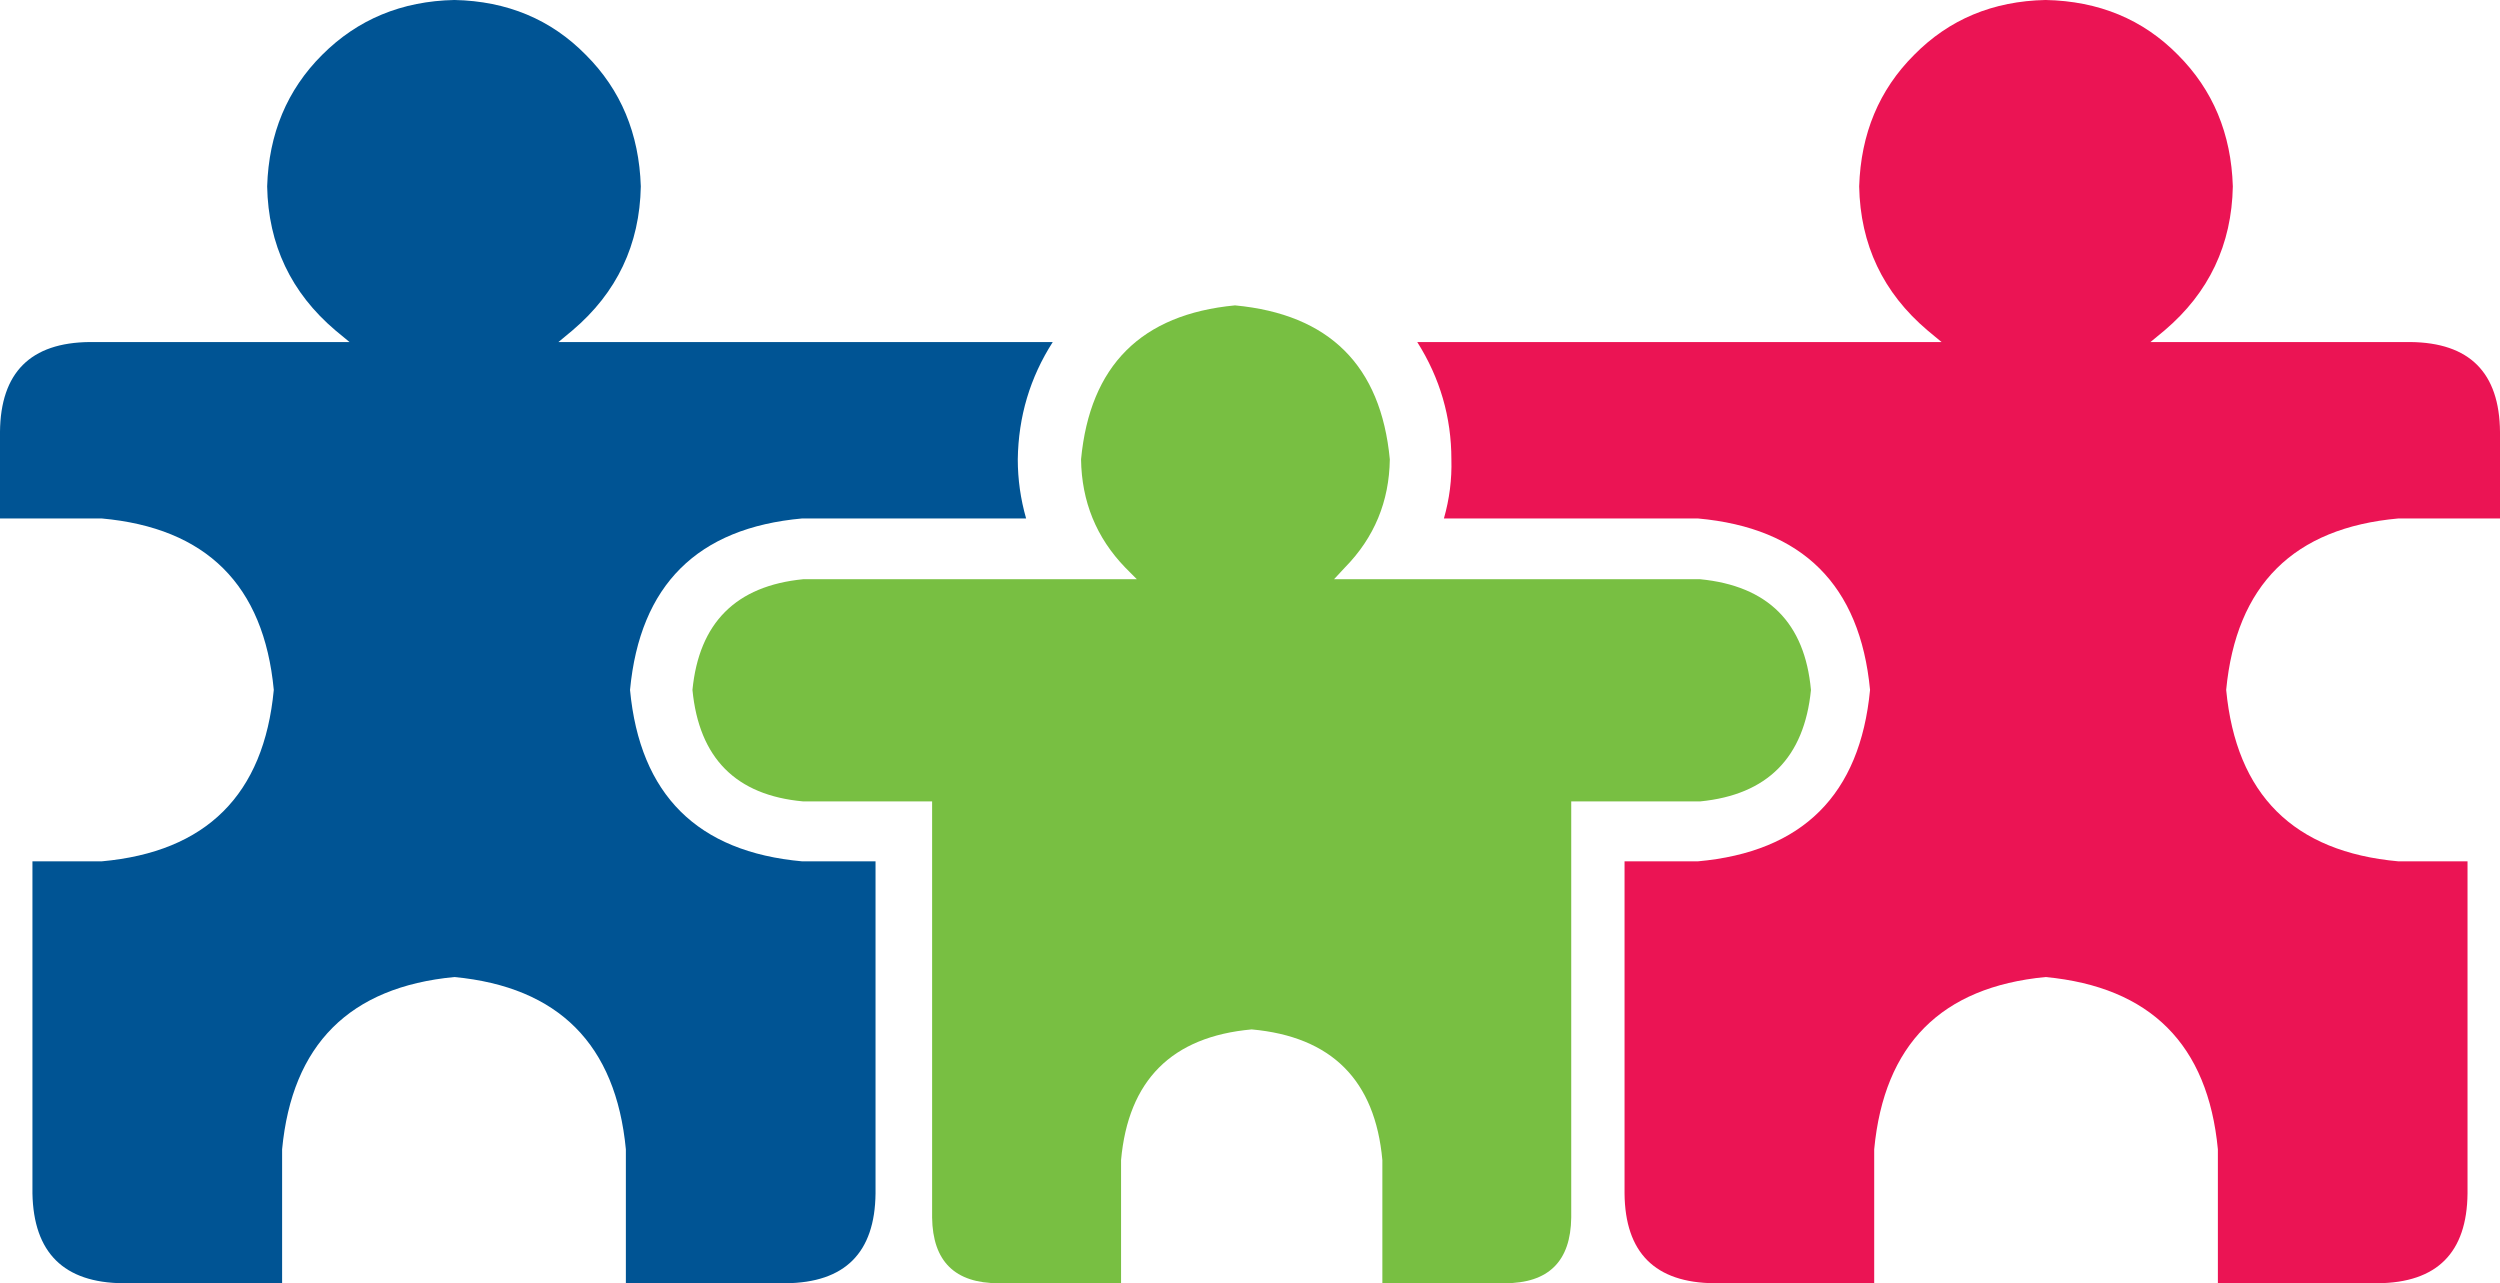
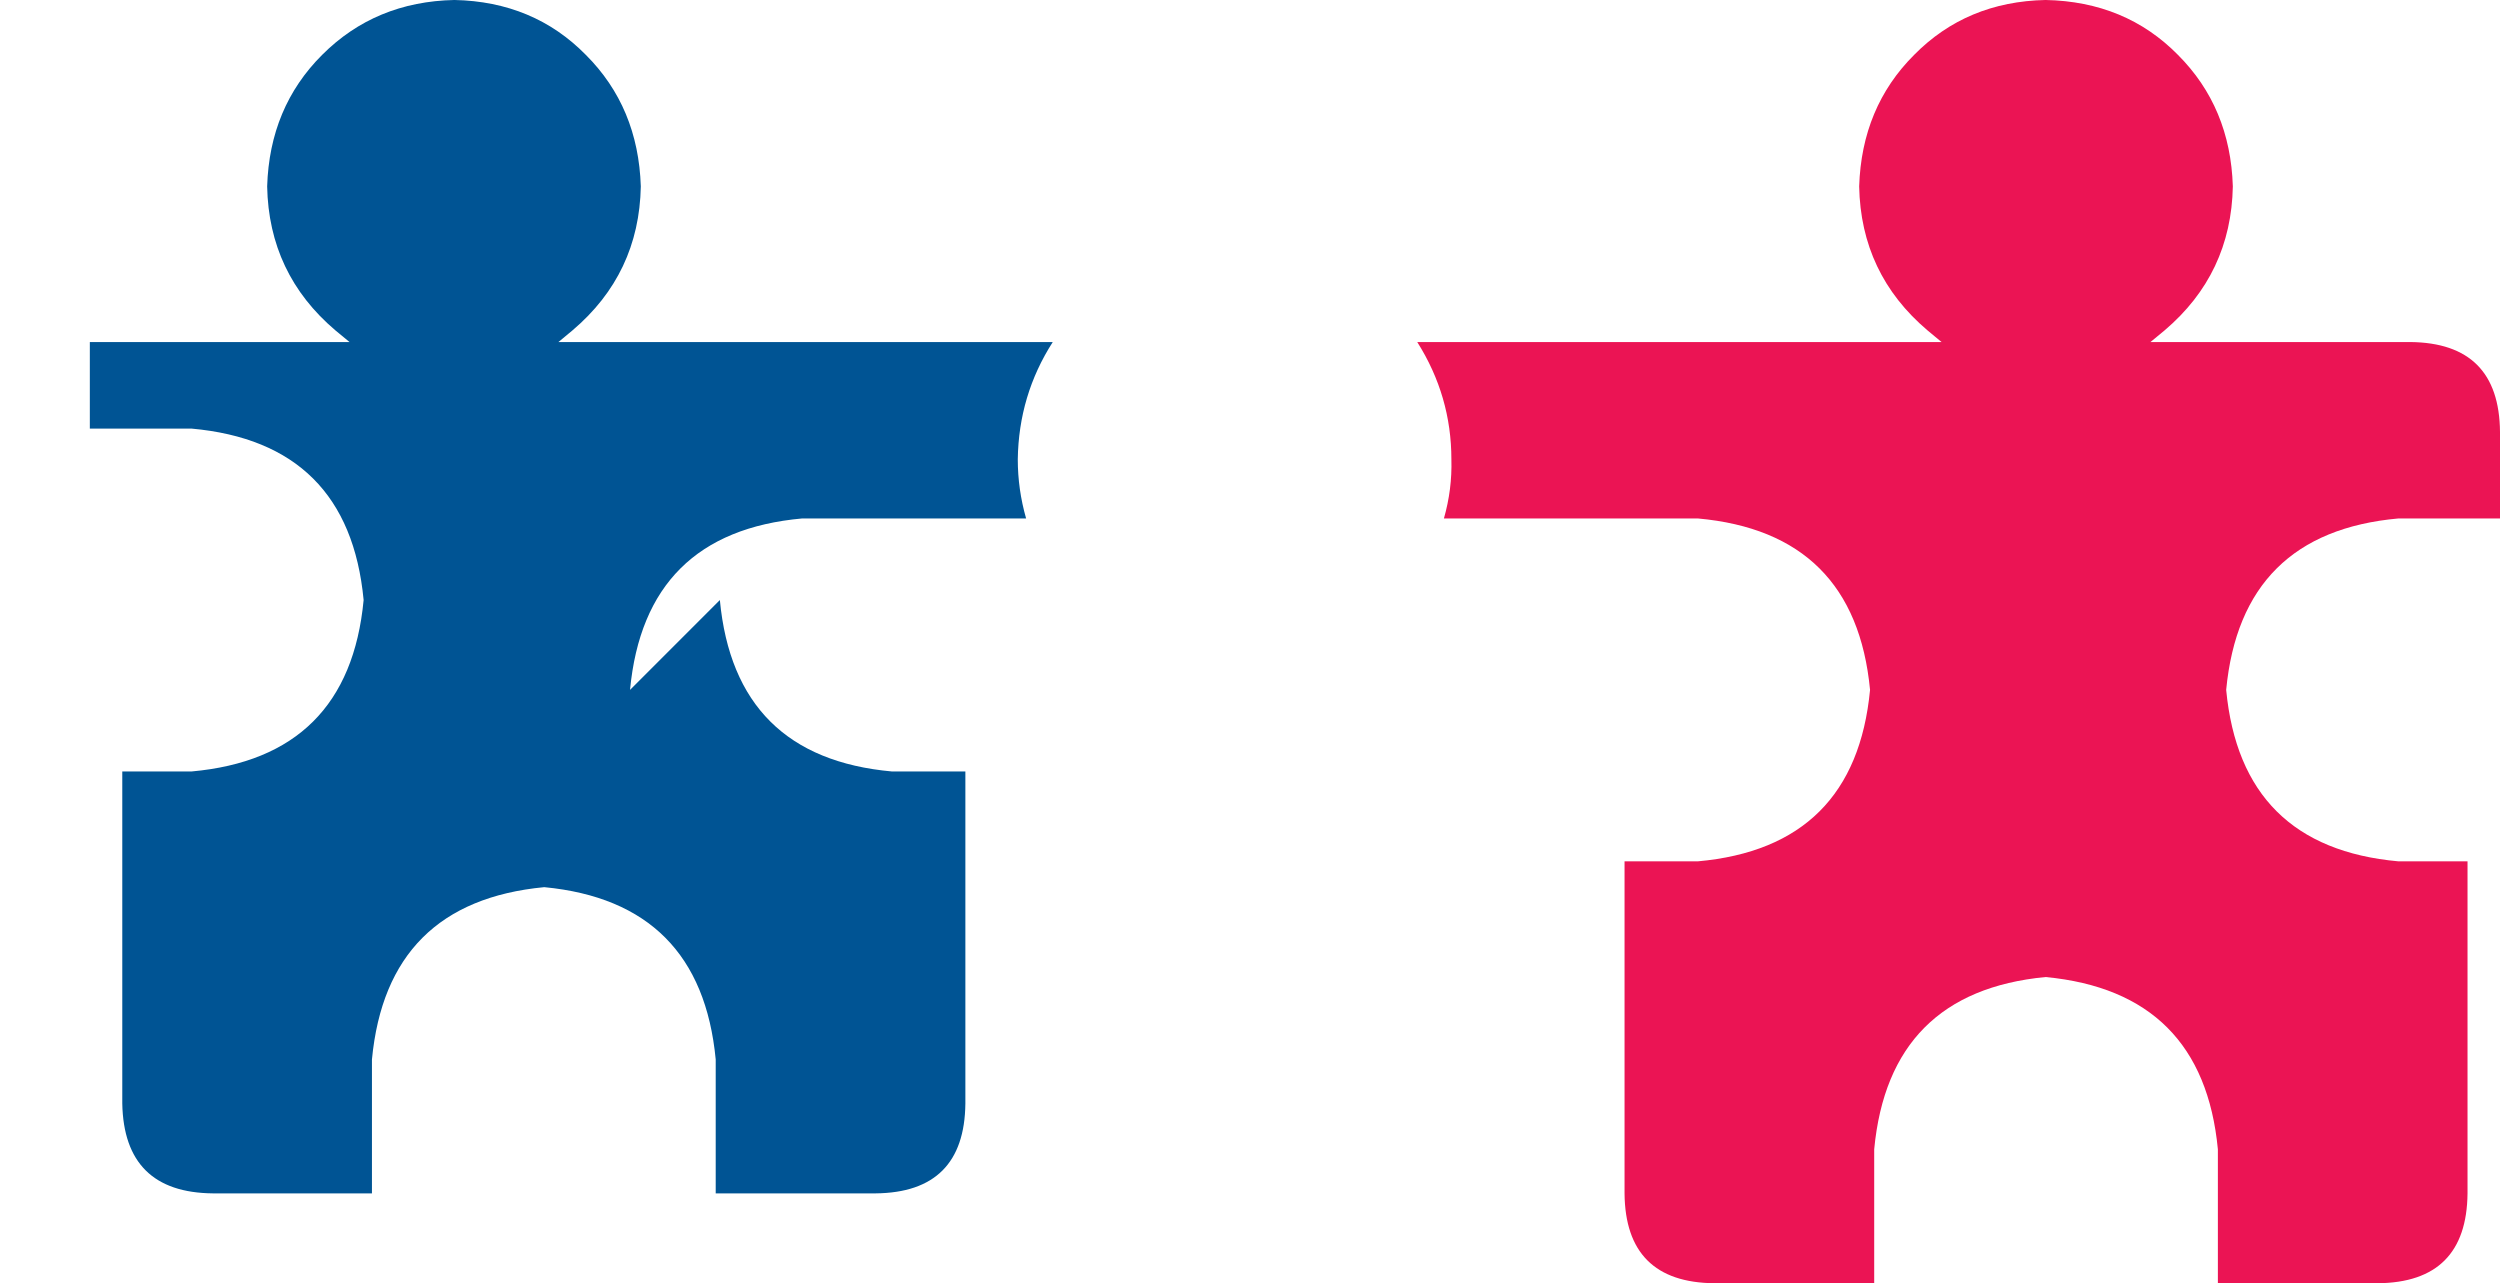
<svg xmlns="http://www.w3.org/2000/svg" xmlns:ns1="http://www.inkscape.org/namespaces/inkscape" xmlns:ns2="http://sodipodi.sourceforge.net/DTD/sodipodi-0.dtd" width="187.749" height="96.372" id="svg3097" version="1.1" ns1:version="0.48.4 r9939" ns2:docname="test.svg">
  <defs id="defs3099" />
  <g ns1:label="Layer 1" ns1:groupmode="layer" id="layer1" transform="translate(0,-955.991)">
-     <path ns1:connector-curvature="0" d="m 47.315,1007.802 c 0.746,-7.876 5.058,-12.169 12.934,-12.876 l 16.811,0 c -0.415,-1.455 -0.625,-2.935 -0.625,-4.439 0.045,-3.208 0.919,-6.143 2.627,-8.809 l -37.124,0 1.059,-0.879 c 3.335,-2.831 5.045,-6.435 5.128,-10.81 -0.128,-3.96 -1.499,-7.251 -4.126,-9.874 -2.621,-2.67 -5.918,-4.043 -9.873,-4.125 -3.96,0.083 -7.271,1.455 -9.936,4.125 -2.627,2.623 -4.005,5.914 -4.126,9.874 0.083,4.375 1.791,7.979 5.121,10.81 l 1.065,0.879 -19.503,0 c -4.457,0.04 -6.704,2.29 -6.747,6.749 l 0,6.499 7.628,0 c 7.87,0.708 12.188,5 12.934,12.876 -0.746,7.876 -5.064,12.168 -12.934,12.876 l -5.191,0 0,24.936 c 0.084,4.458 2.354,6.708 6.811,6.748 l 11.939,0 0,-10.059 c 0.752,-7.875 5.064,-12.188 12.94,-12.938 7.831,0.751 12.124,5.064 12.876,12.938 l 0,10.059 11.996,0 c 4.459,-0.039 6.709,-2.29 6.754,-6.748 l 0,-24.936 -5.504,0 c -7.876,-0.709 -12.188,-5 -12.934,-12.876" style="fill:#005494;fill-opacity:1;fill-rule:evenodd;stroke:none" id="path3032" />
+     <path ns1:connector-curvature="0" d="m 47.315,1007.802 c 0.746,-7.876 5.058,-12.169 12.934,-12.876 l 16.811,0 c -0.415,-1.455 -0.625,-2.935 -0.625,-4.439 0.045,-3.208 0.919,-6.143 2.627,-8.809 l -37.124,0 1.059,-0.879 c 3.335,-2.831 5.045,-6.435 5.128,-10.81 -0.128,-3.96 -1.499,-7.251 -4.126,-9.874 -2.621,-2.67 -5.918,-4.043 -9.873,-4.125 -3.96,0.083 -7.271,1.455 -9.936,4.125 -2.627,2.623 -4.005,5.914 -4.126,9.874 0.083,4.375 1.791,7.979 5.121,10.81 l 1.065,0.879 -19.503,0 l 0,6.499 7.628,0 c 7.87,0.708 12.188,5 12.934,12.876 -0.746,7.876 -5.064,12.168 -12.934,12.876 l -5.191,0 0,24.936 c 0.084,4.458 2.354,6.708 6.811,6.748 l 11.939,0 0,-10.059 c 0.752,-7.875 5.064,-12.188 12.94,-12.938 7.831,0.751 12.124,5.064 12.876,12.938 l 0,10.059 11.996,0 c 4.459,-0.039 6.709,-2.29 6.754,-6.748 l 0,-24.936 -5.504,0 c -7.876,-0.709 -12.188,-5 -12.934,-12.876" style="fill:#005494;fill-opacity:1;fill-rule:evenodd;stroke:none" id="path3032" />
    <path ns1:connector-curvature="0" d="m 187.749,994.926 0,-6.499 c -0.039,-4.459 -2.29,-6.709 -6.747,-6.749 l -19.503,0 1.065,-0.879 c 3.33,-2.831 5.039,-6.435 5.121,-10.81 -0.121,-3.96 -1.499,-7.251 -4.12,-9.874 -2.627,-2.67 -5.938,-4.043 -9.943,-4.125 -3.955,0.083 -7.245,1.455 -9.873,4.125 -2.627,2.623 -3.999,5.914 -4.126,9.874 0.084,4.375 1.792,7.979 5.128,10.81 l 1.059,0.879 -39.375,0 c 1.71,2.705 2.564,5.645 2.564,8.809 0.044,1.504 -0.146,2.984 -0.561,4.439 l 19.062,0 c 7.876,0.708 12.188,5 12.94,12.876 -0.752,7.876 -5.064,12.168 -12.94,12.876 l -5.497,0 0,24.936 c 0.039,4.458 2.29,6.708 6.747,6.748 l 12.002,0 0,-10.059 c 0.746,-7.875 5.039,-12.188 12.87,-12.938 7.876,0.751 12.188,5.064 12.94,12.938 l 0,10.059 12.002,0 c 4.457,-0.039 6.704,-2.29 6.747,-6.748 l 0,-24.936 -5.185,0 c -7.876,-0.709 -12.188,-5 -12.94,-12.876 0.752,-7.876 5.064,-12.169 12.94,-12.876 l 7.621,0" style="fill:#eb1454;fill-opacity:1;fill-rule:evenodd;stroke:none" id="path3034" />
-     <path ns1:connector-curvature="0" d="m 136.001,1007.802 c -0.459,-5.044 -3.232,-7.812 -8.316,-8.311 l -27.5,0 0.816,-0.879 c 2.206,-2.246 3.33,-4.956 3.374,-8.125 -0.669,-7.041 -4.541,-10.894 -11.626,-11.562 -7.041,0.669 -10.894,4.521 -11.562,11.562 0.044,3.169 1.147,5.879 3.316,8.125 l 0.874,0.879 -25.064,0 c -5.044,0.499 -7.812,3.268 -8.31,8.311 0.497,5.126 3.266,7.915 8.31,8.374 l 9.688,0 0,31.25 c 0.044,3.292 1.709,4.936 5,4.936 l 9.19,0 0,-9.248 c 0.541,-6.001 3.808,-9.272 9.809,-9.815 6.001,0.542 9.273,3.813 9.815,9.815 l 0,9.248 9.184,0 c 3.296,0 4.961,-1.645 5,-4.936 l 0,-31.25 9.688,0 c 5.045,-0.498 7.812,-3.291 8.316,-8.374" style="fill:#78bf42;fill-opacity:1;fill-rule:evenodd;stroke:none" id="path3036" />
  </g>
</svg>